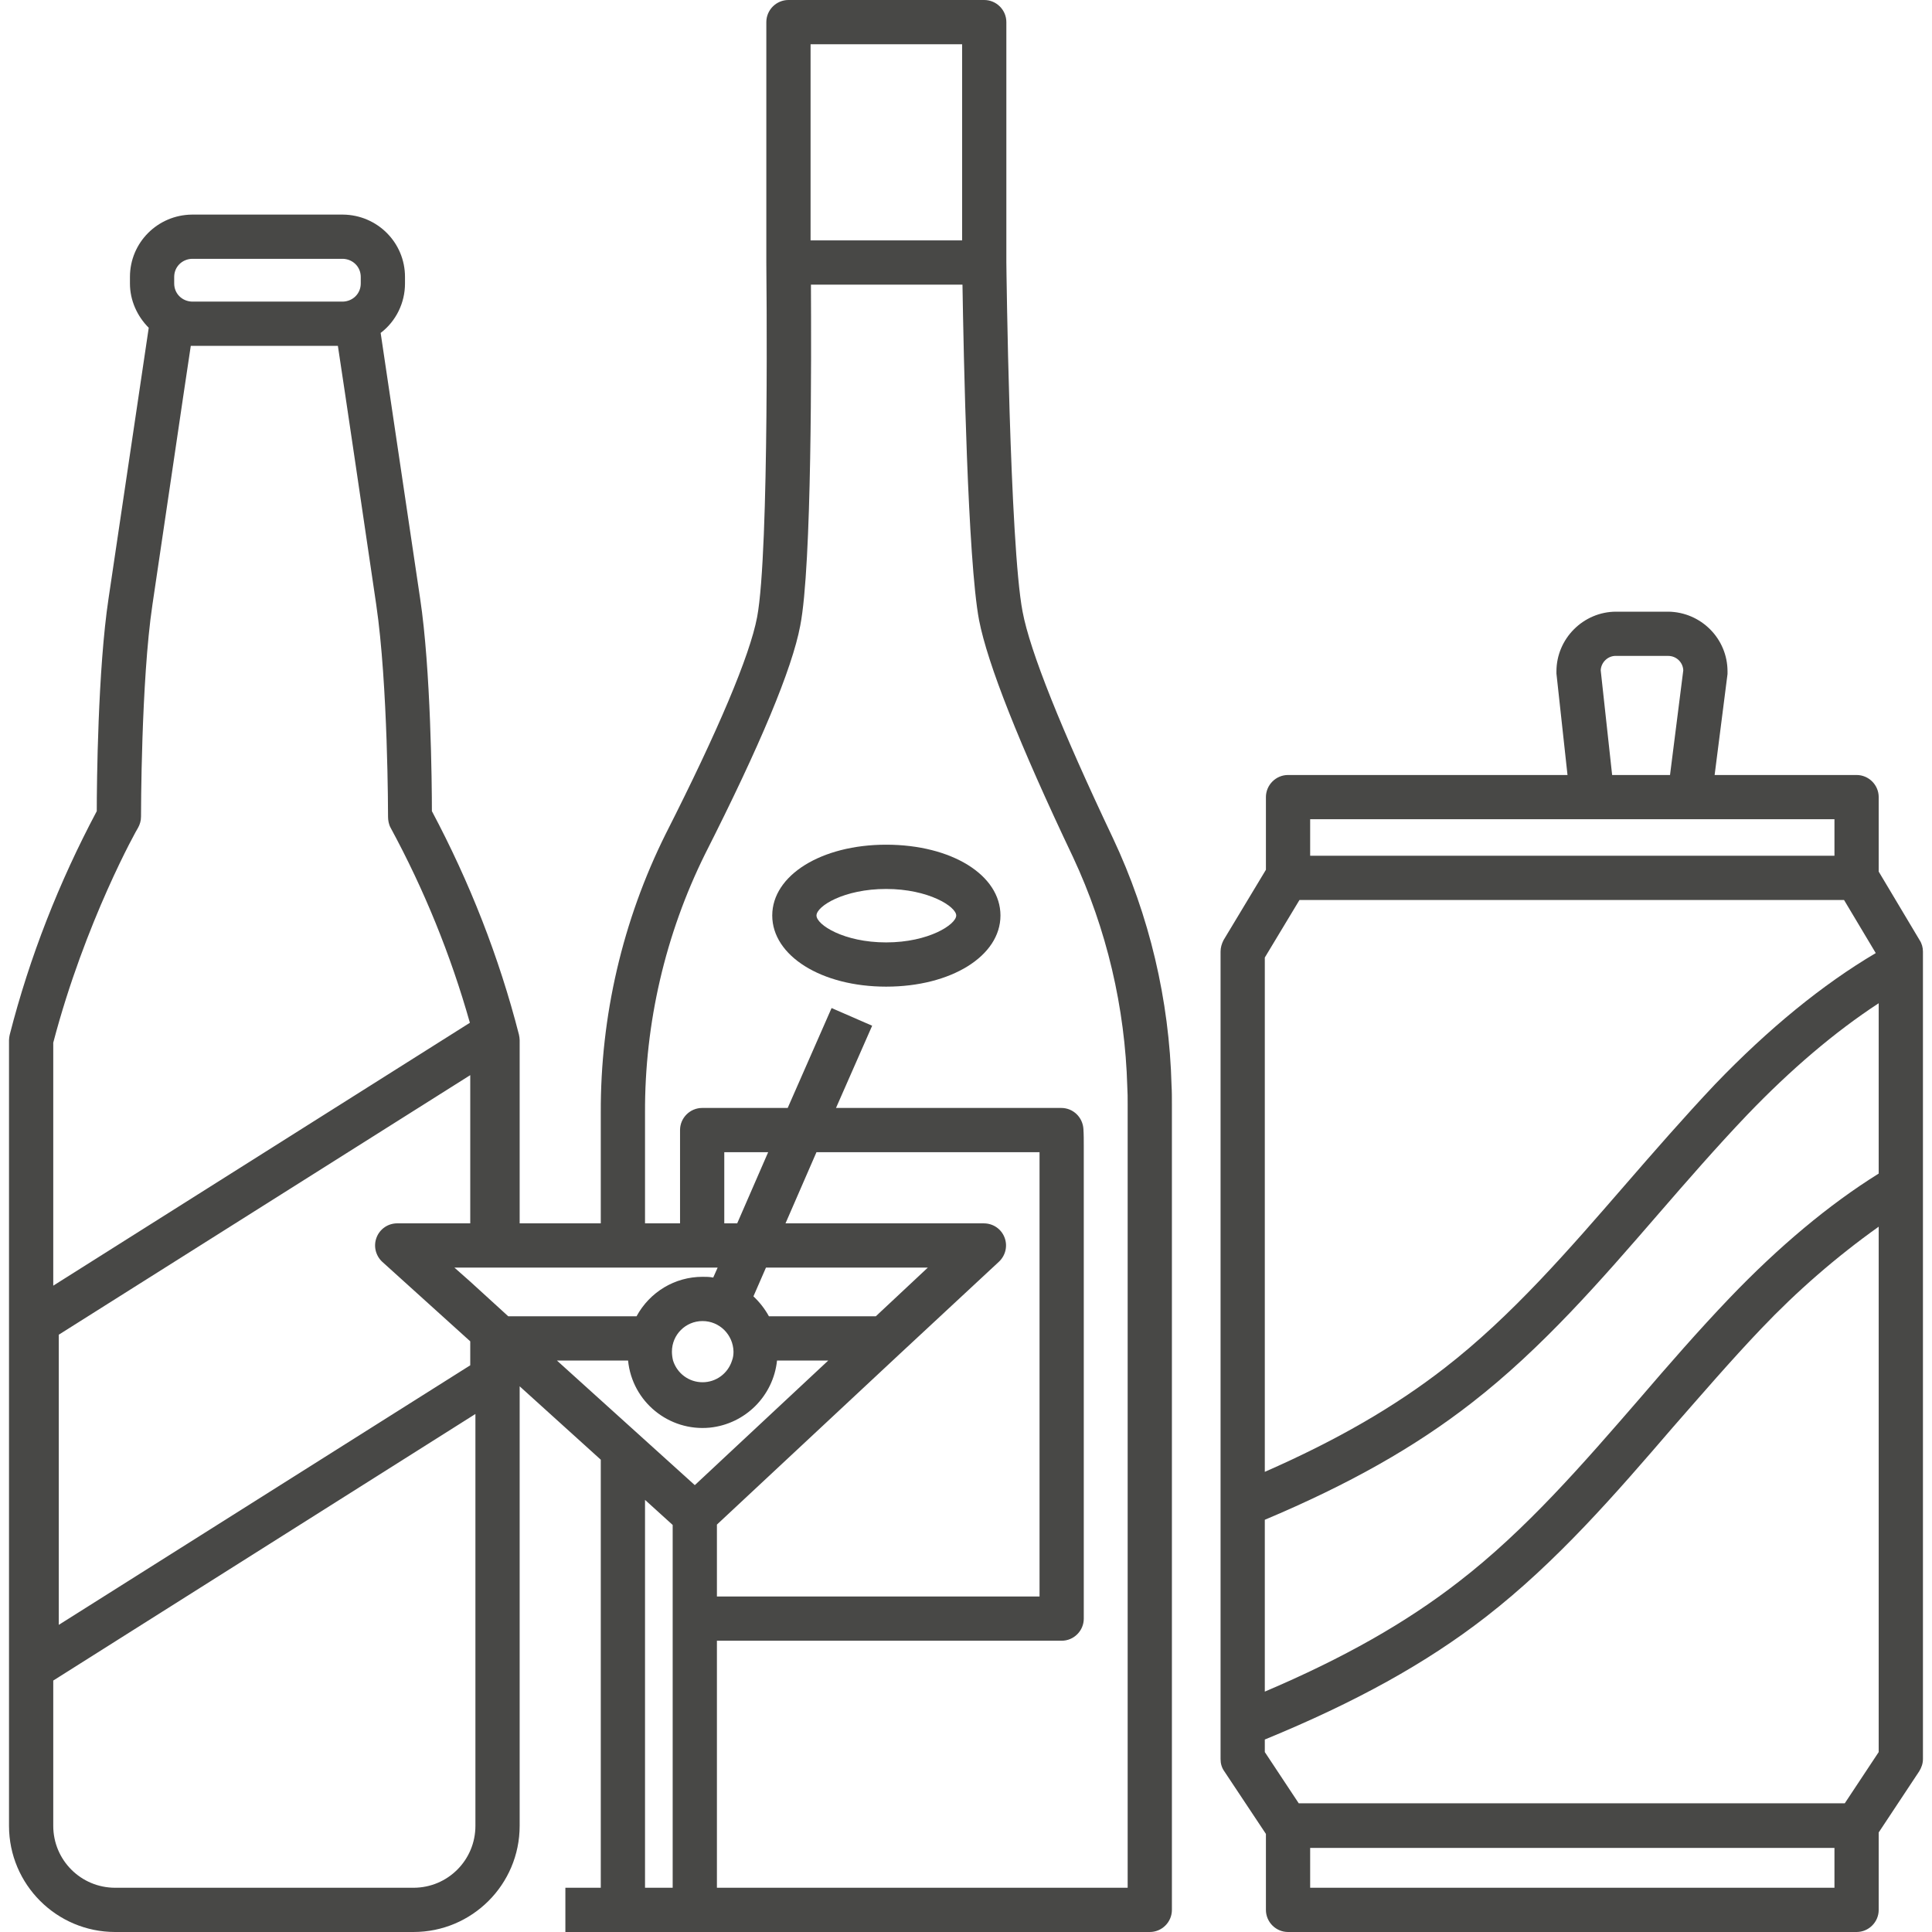
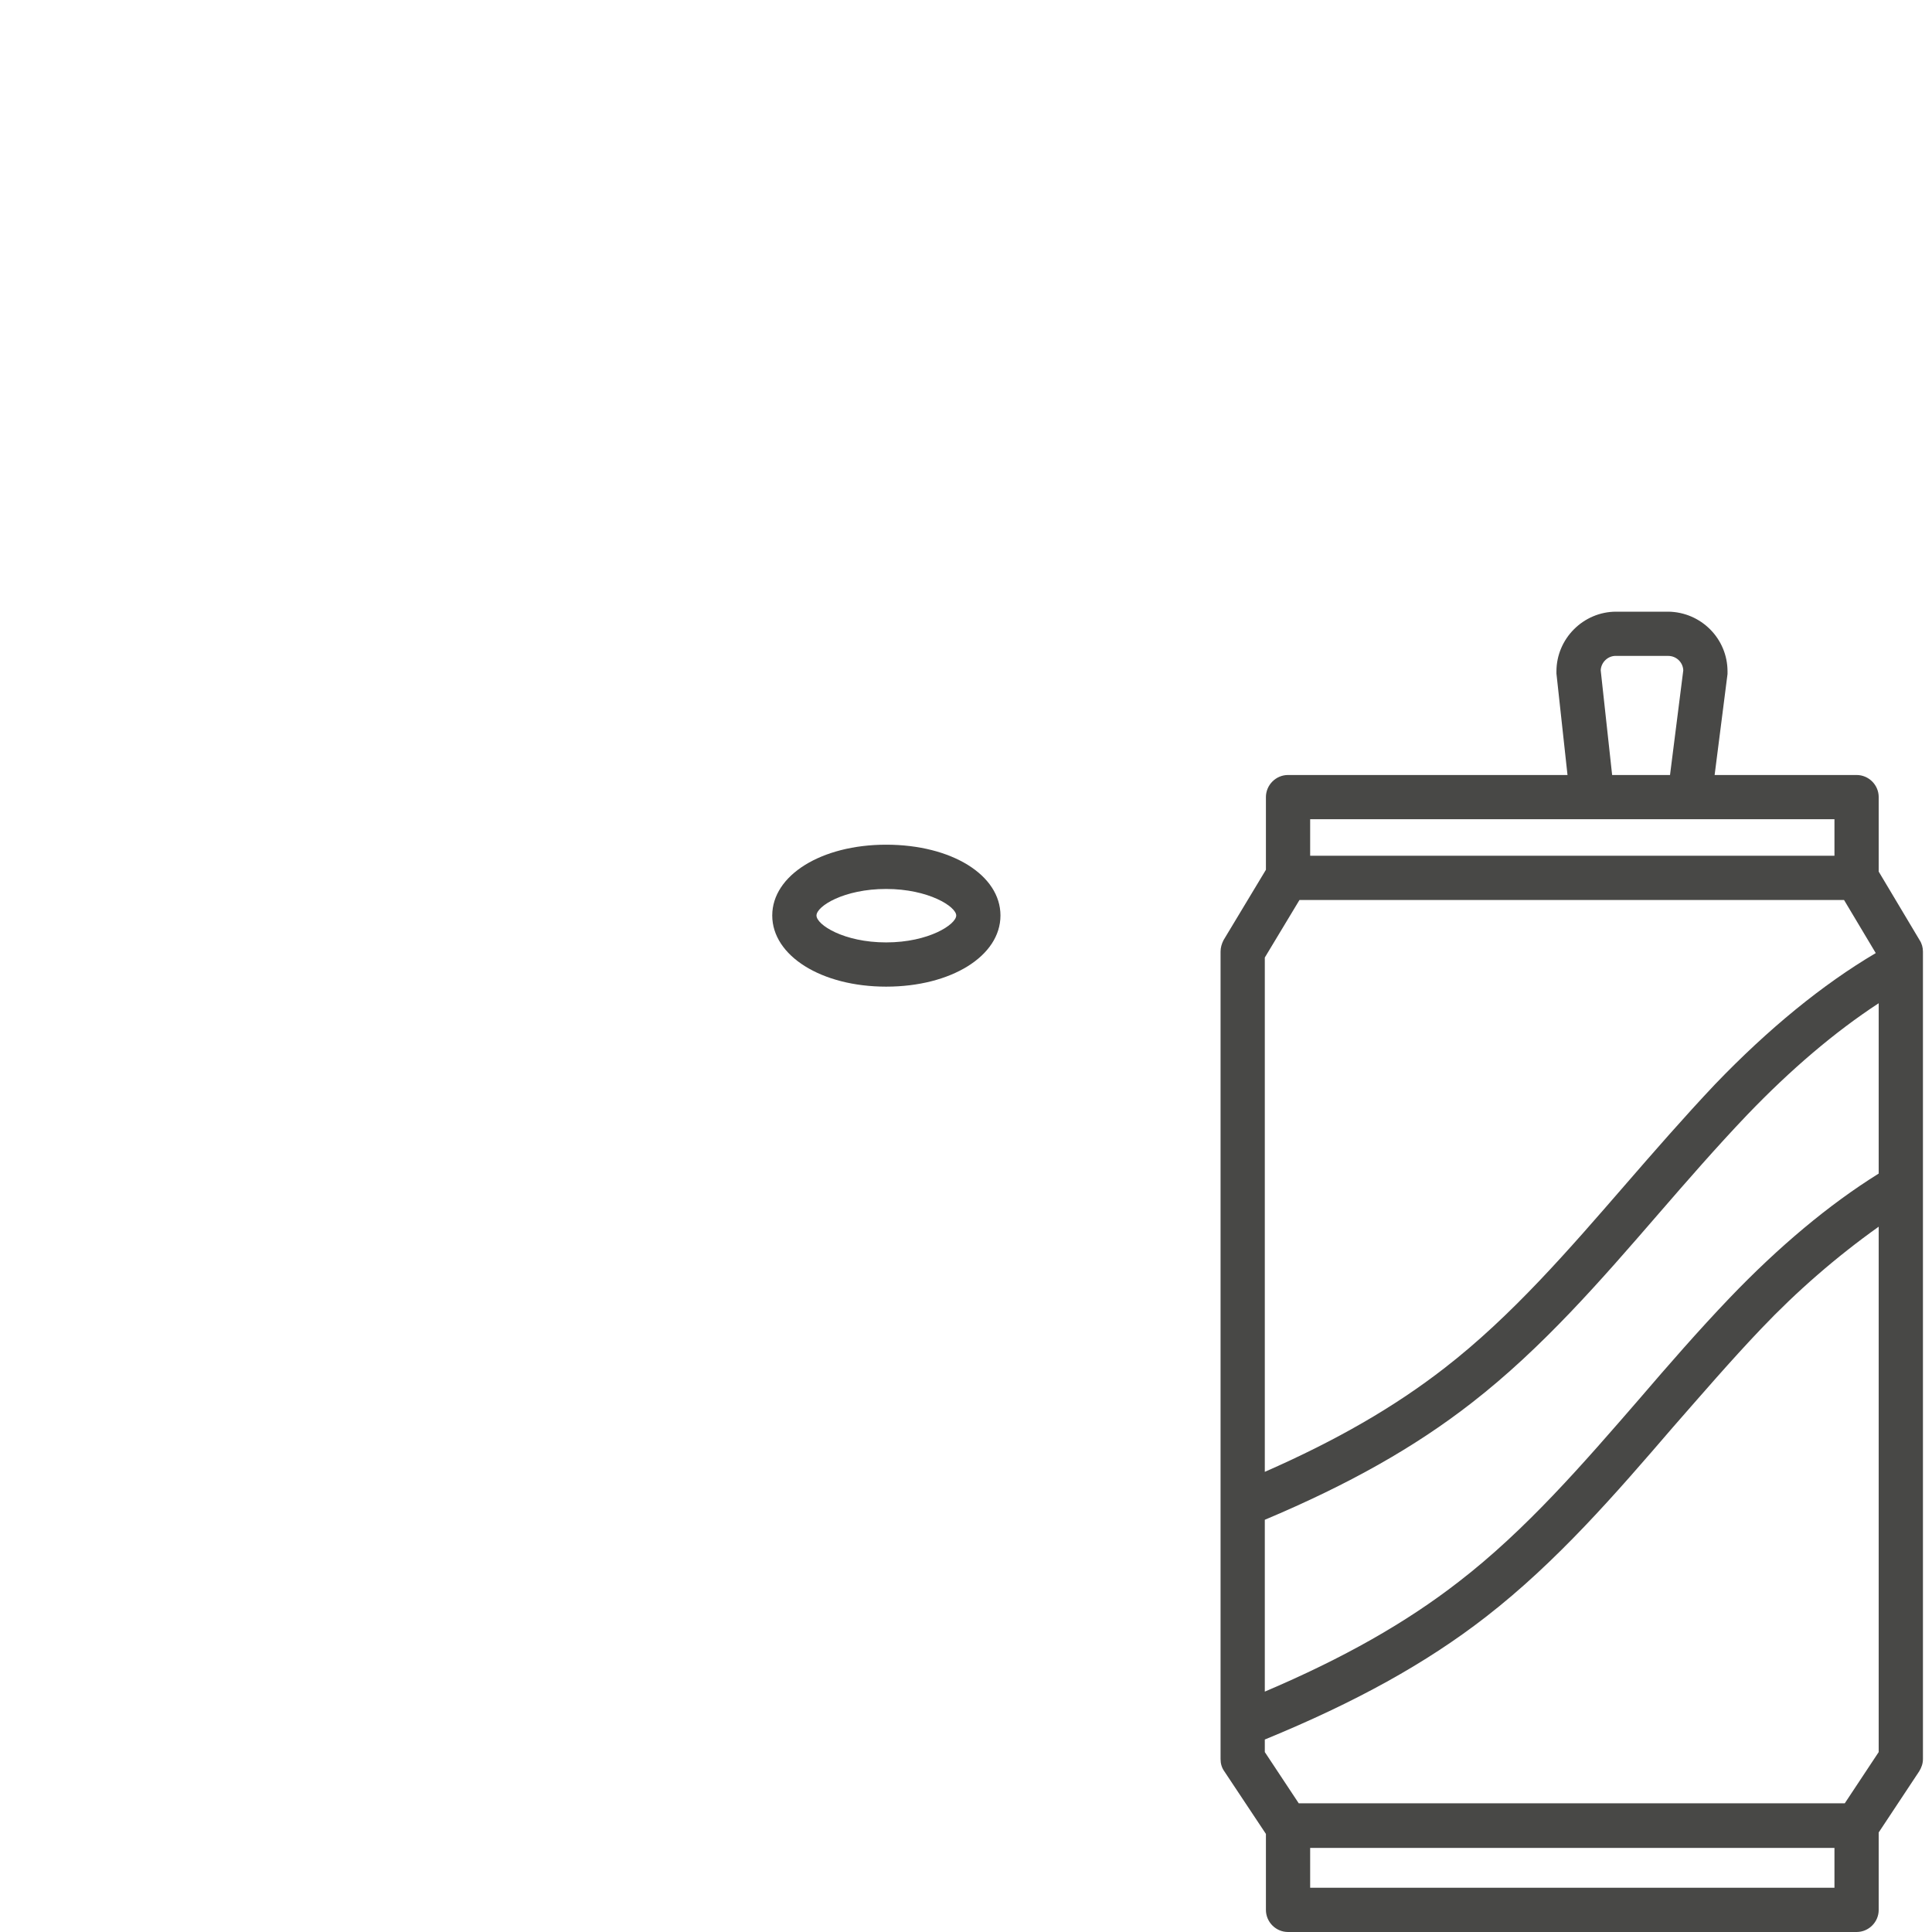
<svg xmlns="http://www.w3.org/2000/svg" width="80" height="80" viewBox="0 0 80 80" fill="none">
  <g opacity="0.8" clip-path="url(#clip0_29630_83)">
-     <path d="M46.083 34.702C43.946 30.198 42.648 26.962 42.343 25.328C41.808 22.55 41.671 10.977 41.671 10.87V0.916C41.671 0.412 41.259 0 40.755 0H32.648C32.144 0 31.732 0.412 31.732 0.916V10.886C31.732 11.008 31.869 22.809 31.35 25.557C31.045 27.16 29.732 30.26 27.564 34.534C25.778 38.122 24.862 42.076 24.877 46.076V50.657H21.518V43.069C21.518 42.992 21.503 42.916 21.488 42.84C20.663 39.618 19.442 36.519 17.884 33.588C17.884 32.458 17.839 27.71 17.396 24.779L15.762 13.786C16.404 13.298 16.77 12.534 16.77 11.741V11.466C16.77 10.046 15.625 8.901 14.205 8.886H7.946C6.526 8.901 5.381 10.046 5.381 11.466V11.741C5.381 12.428 5.671 13.084 6.159 13.573C5.946 15.023 5.03 21.16 4.495 24.779C4.052 27.71 4.007 32.458 4.007 33.588C2.449 36.519 1.228 39.618 0.404 42.84C0.388 42.916 0.373 42.992 0.373 43.069V75.603C0.373 78.031 2.343 80 4.77 80H17.121C19.549 80 21.518 78.031 21.518 75.603V57.404L24.877 60.443V78.168H23.411V80H47.61C48.114 80 48.526 79.588 48.526 79.084V45.725C48.526 45.45 48.526 45.191 48.511 44.947C48.419 41.405 47.594 37.908 46.083 34.702ZM33.564 1.832H39.839V9.954H33.564V1.832ZM19.472 50.656H16.449C16.068 50.656 15.732 50.885 15.595 51.237C15.457 51.588 15.549 51.985 15.823 52.244L19.472 55.542V56.534L2.434 67.282V55.267L19.472 44.519V50.656ZM7.213 11.466C7.213 11.053 7.533 10.733 7.946 10.717H14.205C14.617 10.733 14.938 11.053 14.938 11.466V11.74C14.938 12.153 14.617 12.473 14.205 12.489H7.946C7.533 12.473 7.213 12.153 7.213 11.74L7.213 11.466ZM2.205 43.176C3.518 38.168 5.686 34.305 5.717 34.275C5.793 34.137 5.839 33.985 5.839 33.817C5.839 33.771 5.839 28.198 6.312 25.038C6.785 21.878 7.595 16.321 7.9 14.321H13.991C14.297 16.321 15.091 21.725 15.579 25.038C16.068 28.351 16.068 33.771 16.068 33.817C16.068 33.969 16.098 34.137 16.174 34.275C17.564 36.84 18.663 39.542 19.457 42.351L2.205 53.237V43.176H2.205ZM19.686 75.603C19.686 77.023 18.541 78.168 17.121 78.168H4.77C3.35 78.168 2.205 77.023 2.205 75.603V69.588L19.686 58.55V75.603ZM21.045 54.504L19.472 53.069L18.816 52.489H29.716L29.533 52.901C29.381 52.87 29.243 52.87 29.09 52.87C27.945 52.87 26.907 53.496 26.358 54.504L21.045 54.504ZM37.243 56.076L41.365 52.244C41.64 51.985 41.732 51.588 41.594 51.237C41.457 50.886 41.121 50.657 40.739 50.657H32.526L33.808 47.71H43.045V66.107H29.686V63.13L37.243 56.076ZM36.266 54.504H31.839C31.671 54.198 31.457 53.924 31.198 53.679L31.717 52.489H38.419L36.266 54.504ZM30.526 50.656H29.991V47.71H31.808L30.526 50.656ZM30.373 55.969C30.373 56.092 30.358 56.214 30.312 56.336C30.144 56.87 29.655 57.236 29.091 57.236C28.526 57.236 28.037 56.87 27.869 56.336C27.839 56.214 27.823 56.092 27.823 55.969C27.823 55.267 28.388 54.702 29.091 54.702C29.793 54.702 30.358 55.267 30.373 55.969ZM26.007 56.336C26.175 58.046 27.701 59.282 29.396 59.115C30.862 58.962 32.022 57.802 32.175 56.336H34.297L28.77 61.496L23.06 56.336H26.007ZM26.709 78.168V62.107L27.854 63.145V78.168H26.709ZM46.694 78.168H29.686V67.939H43.961C44.465 67.939 44.877 67.527 44.877 67.023V47.481C44.877 47.221 44.877 46.977 44.862 46.748C44.831 46.26 44.434 45.878 43.946 45.878H34.617L36.114 42.473L34.434 41.741L32.617 45.878H29.075C28.572 45.878 28.159 46.29 28.159 46.794V50.656H26.709V46.076C26.694 42.366 27.549 38.687 29.198 35.359C31.472 30.87 32.8 27.695 33.136 25.908C33.625 23.42 33.594 14.687 33.579 11.786H39.854C39.9 14.626 40.068 23.191 40.541 25.679C40.892 27.481 42.19 30.779 44.434 35.496C45.824 38.473 46.587 41.71 46.679 45.008C46.694 45.236 46.694 45.465 46.694 45.725L46.694 78.168Z" fill="#1A1A18" />
    <path d="M36.694 34.977C34.007 34.977 31.977 36.245 31.977 37.909C31.977 39.573 34.007 40.855 36.694 40.855C39.381 40.855 41.427 39.588 41.427 37.909C41.427 36.229 39.396 34.977 36.694 34.977ZM36.694 39.023C34.938 39.023 33.809 38.291 33.809 37.909C33.809 37.527 34.938 36.81 36.694 36.81C38.45 36.81 39.595 37.542 39.595 37.909C39.595 38.275 38.465 39.023 36.694 39.023Z" fill="#1A1A18" />
    <path d="M79.488 38.931L77.793 36.091V33.007C77.793 32.504 77.381 32.091 76.877 32.091H70.999L71.533 27.908V27.801C71.533 26.443 70.434 25.343 69.075 25.328H66.923C65.564 25.328 64.449 26.443 64.449 27.801V27.893L64.907 32.091H53.335C52.831 32.091 52.419 32.504 52.419 33.007V36.015L50.663 38.931C50.587 39.084 50.541 39.236 50.541 39.404V72.84C50.541 73.023 50.587 73.191 50.694 73.343L52.419 75.939V79.084C52.419 79.588 52.831 80 53.335 80H76.877C77.38 80 77.793 79.588 77.793 79.084V75.878L79.472 73.343C79.564 73.191 79.625 73.023 79.625 72.84V39.404C79.625 39.236 79.579 39.069 79.488 38.931ZM66.923 27.16H69.076C69.411 27.16 69.686 27.42 69.701 27.756L69.152 32.091H66.755L66.282 27.756C66.297 27.42 66.587 27.145 66.923 27.16ZM54.251 33.923H75.961V35.435H54.251V33.923ZM52.373 39.649L53.808 37.267H76.358L77.671 39.465C75.472 40.763 73.228 42.595 71.014 44.901C69.732 46.259 68.495 47.679 67.289 49.069C64.984 51.725 62.602 54.489 59.824 56.641C57.762 58.244 55.365 59.633 52.373 60.946L52.373 39.649ZM75.961 78.168H54.251V76.519H75.961V78.168ZM77.793 72.549L76.388 74.671H53.778L52.373 72.549V72.03C56.129 70.488 59.06 68.87 61.534 66.946C64.465 64.671 66.908 61.847 69.259 59.114C70.45 57.755 71.671 56.336 72.923 55.023C74.404 53.465 76.037 52.045 77.793 50.794V72.549ZM77.793 48.595C75.732 49.878 73.656 51.618 71.61 53.755C70.312 55.114 69.076 56.534 67.885 57.923C65.579 60.58 63.198 63.343 60.404 65.496C58.221 67.191 55.641 68.656 52.373 70.046V62.931C55.854 61.465 58.587 59.923 60.938 58.091C63.869 55.816 66.312 52.992 68.678 50.259C69.854 48.901 71.091 47.481 72.343 46.168C74.159 44.275 75.992 42.717 77.793 41.542V48.595Z" fill="#1A1A18" />
  </g>
  <defs>
    <clipPath id="clip0_29630_83">
      <rect width="80" height="80" fill="white" />
    </clipPath>
  </defs>
</svg>